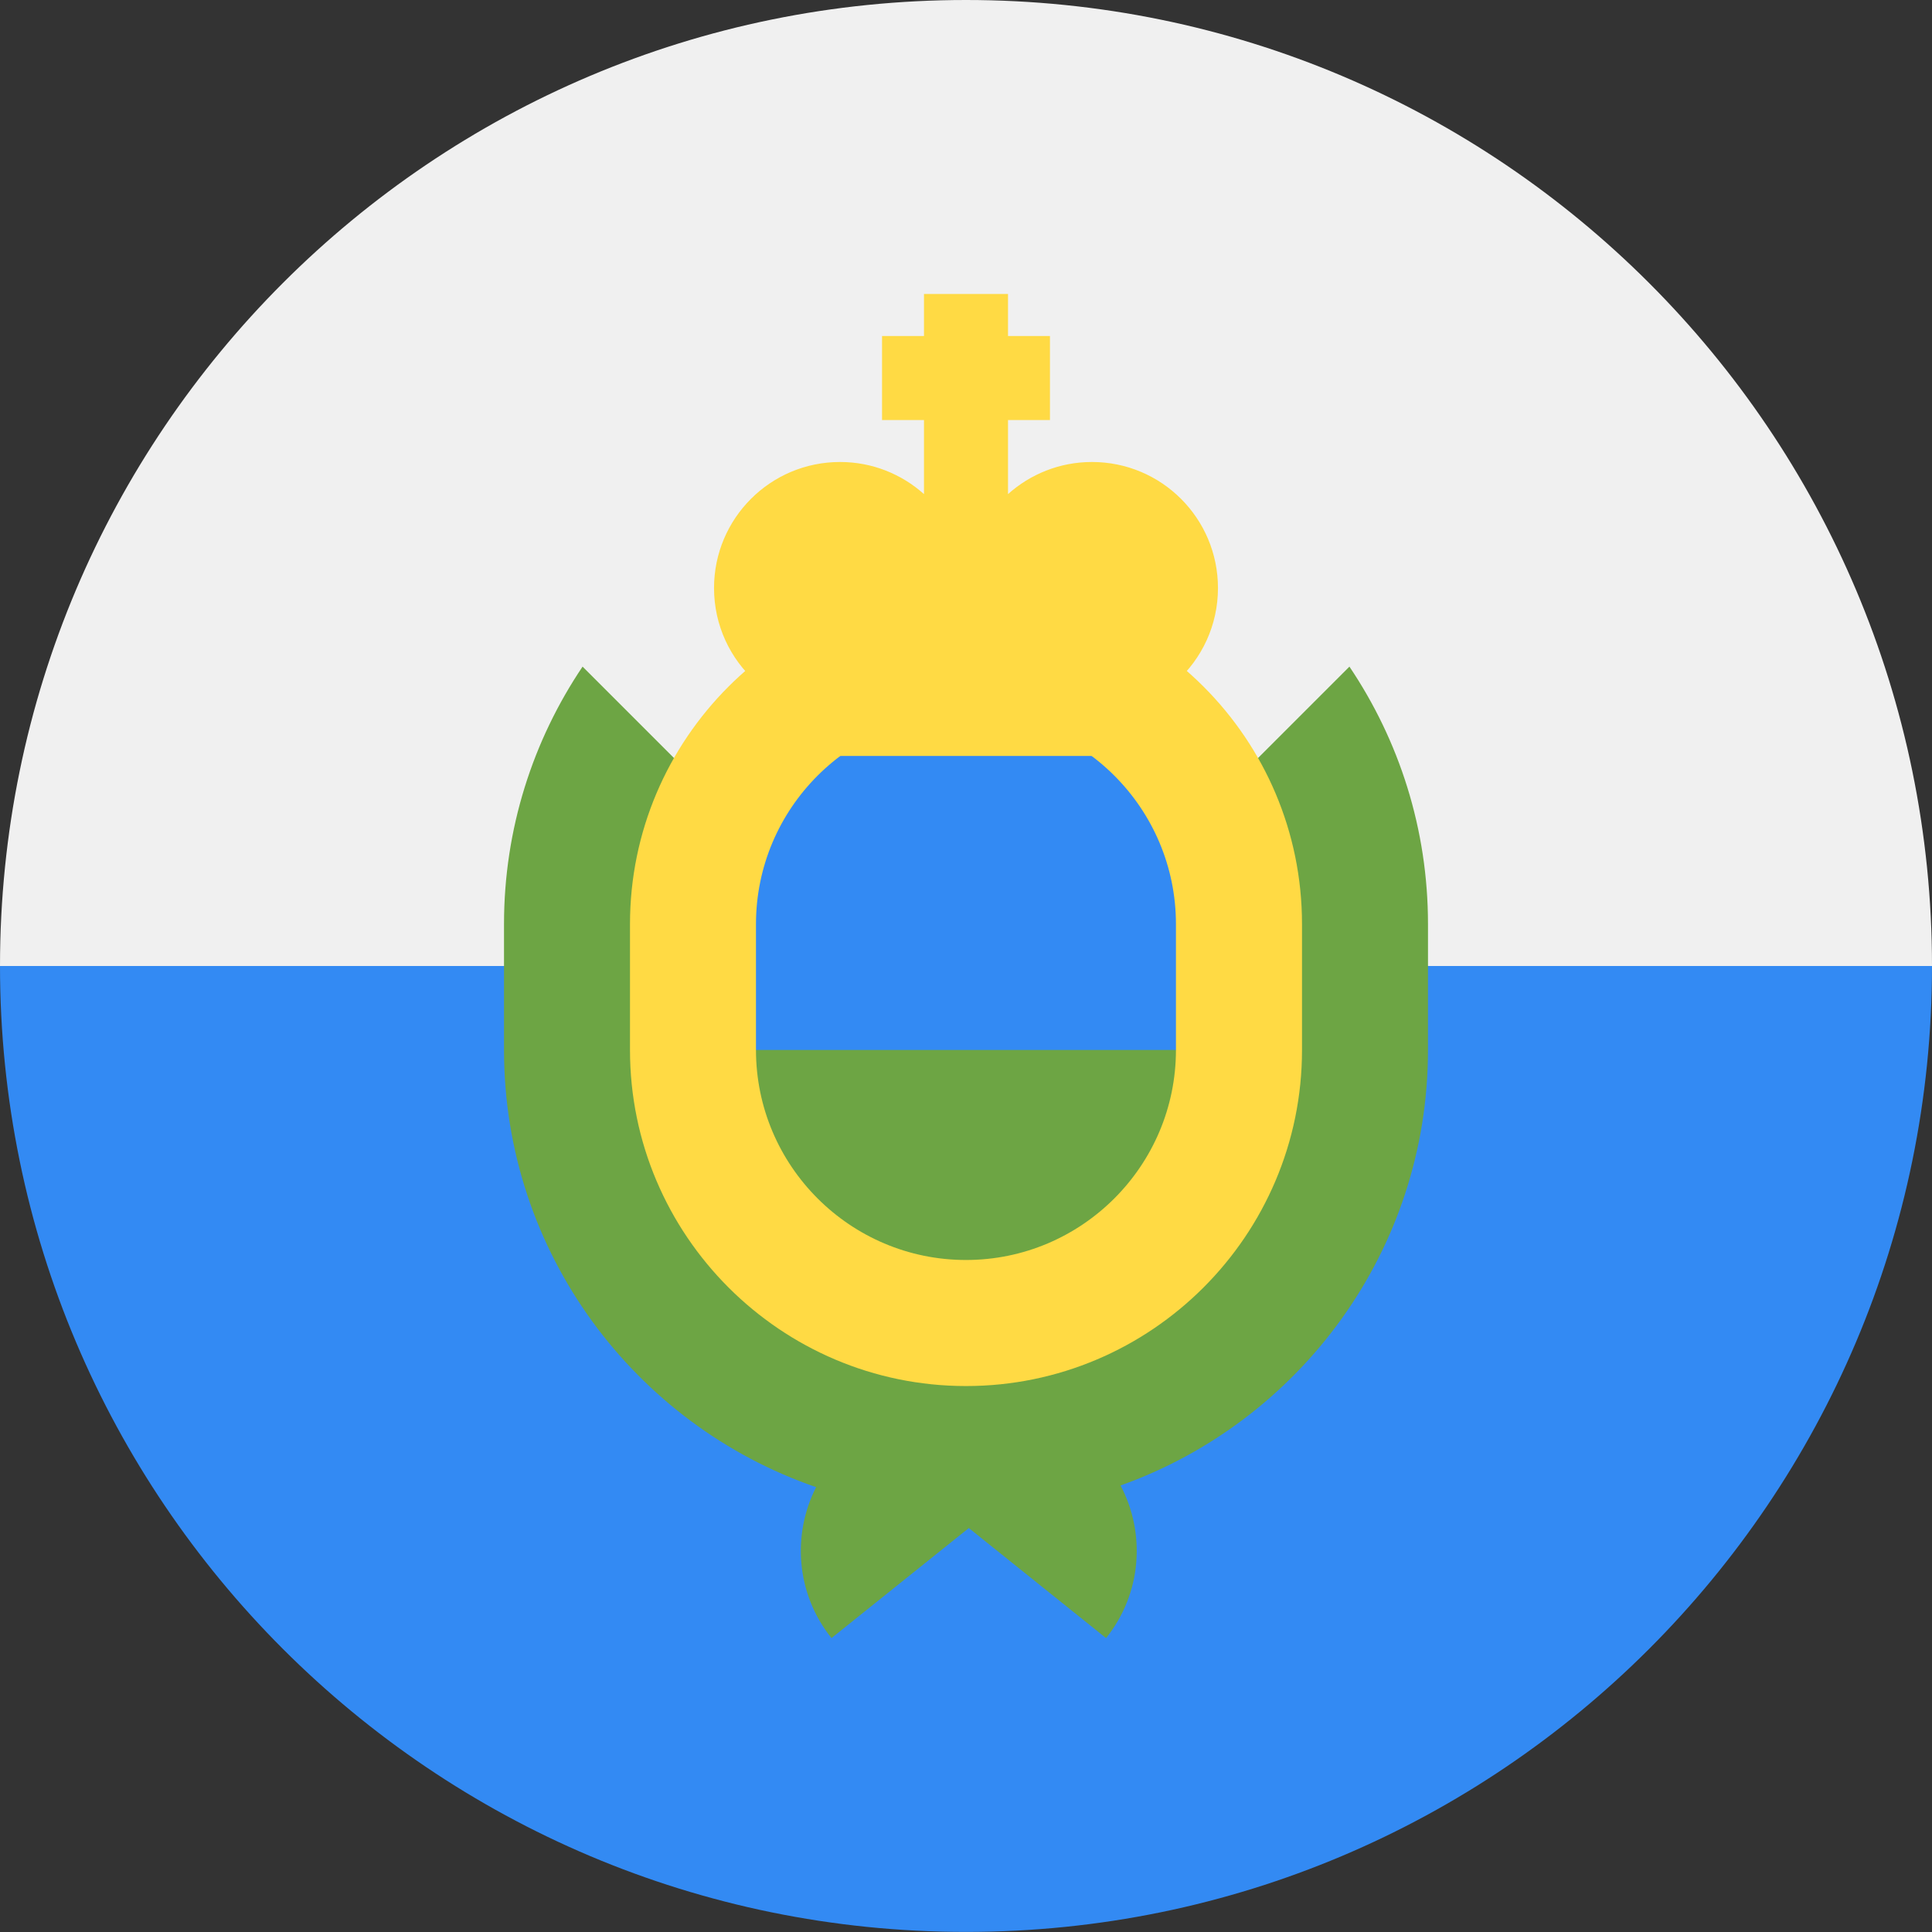
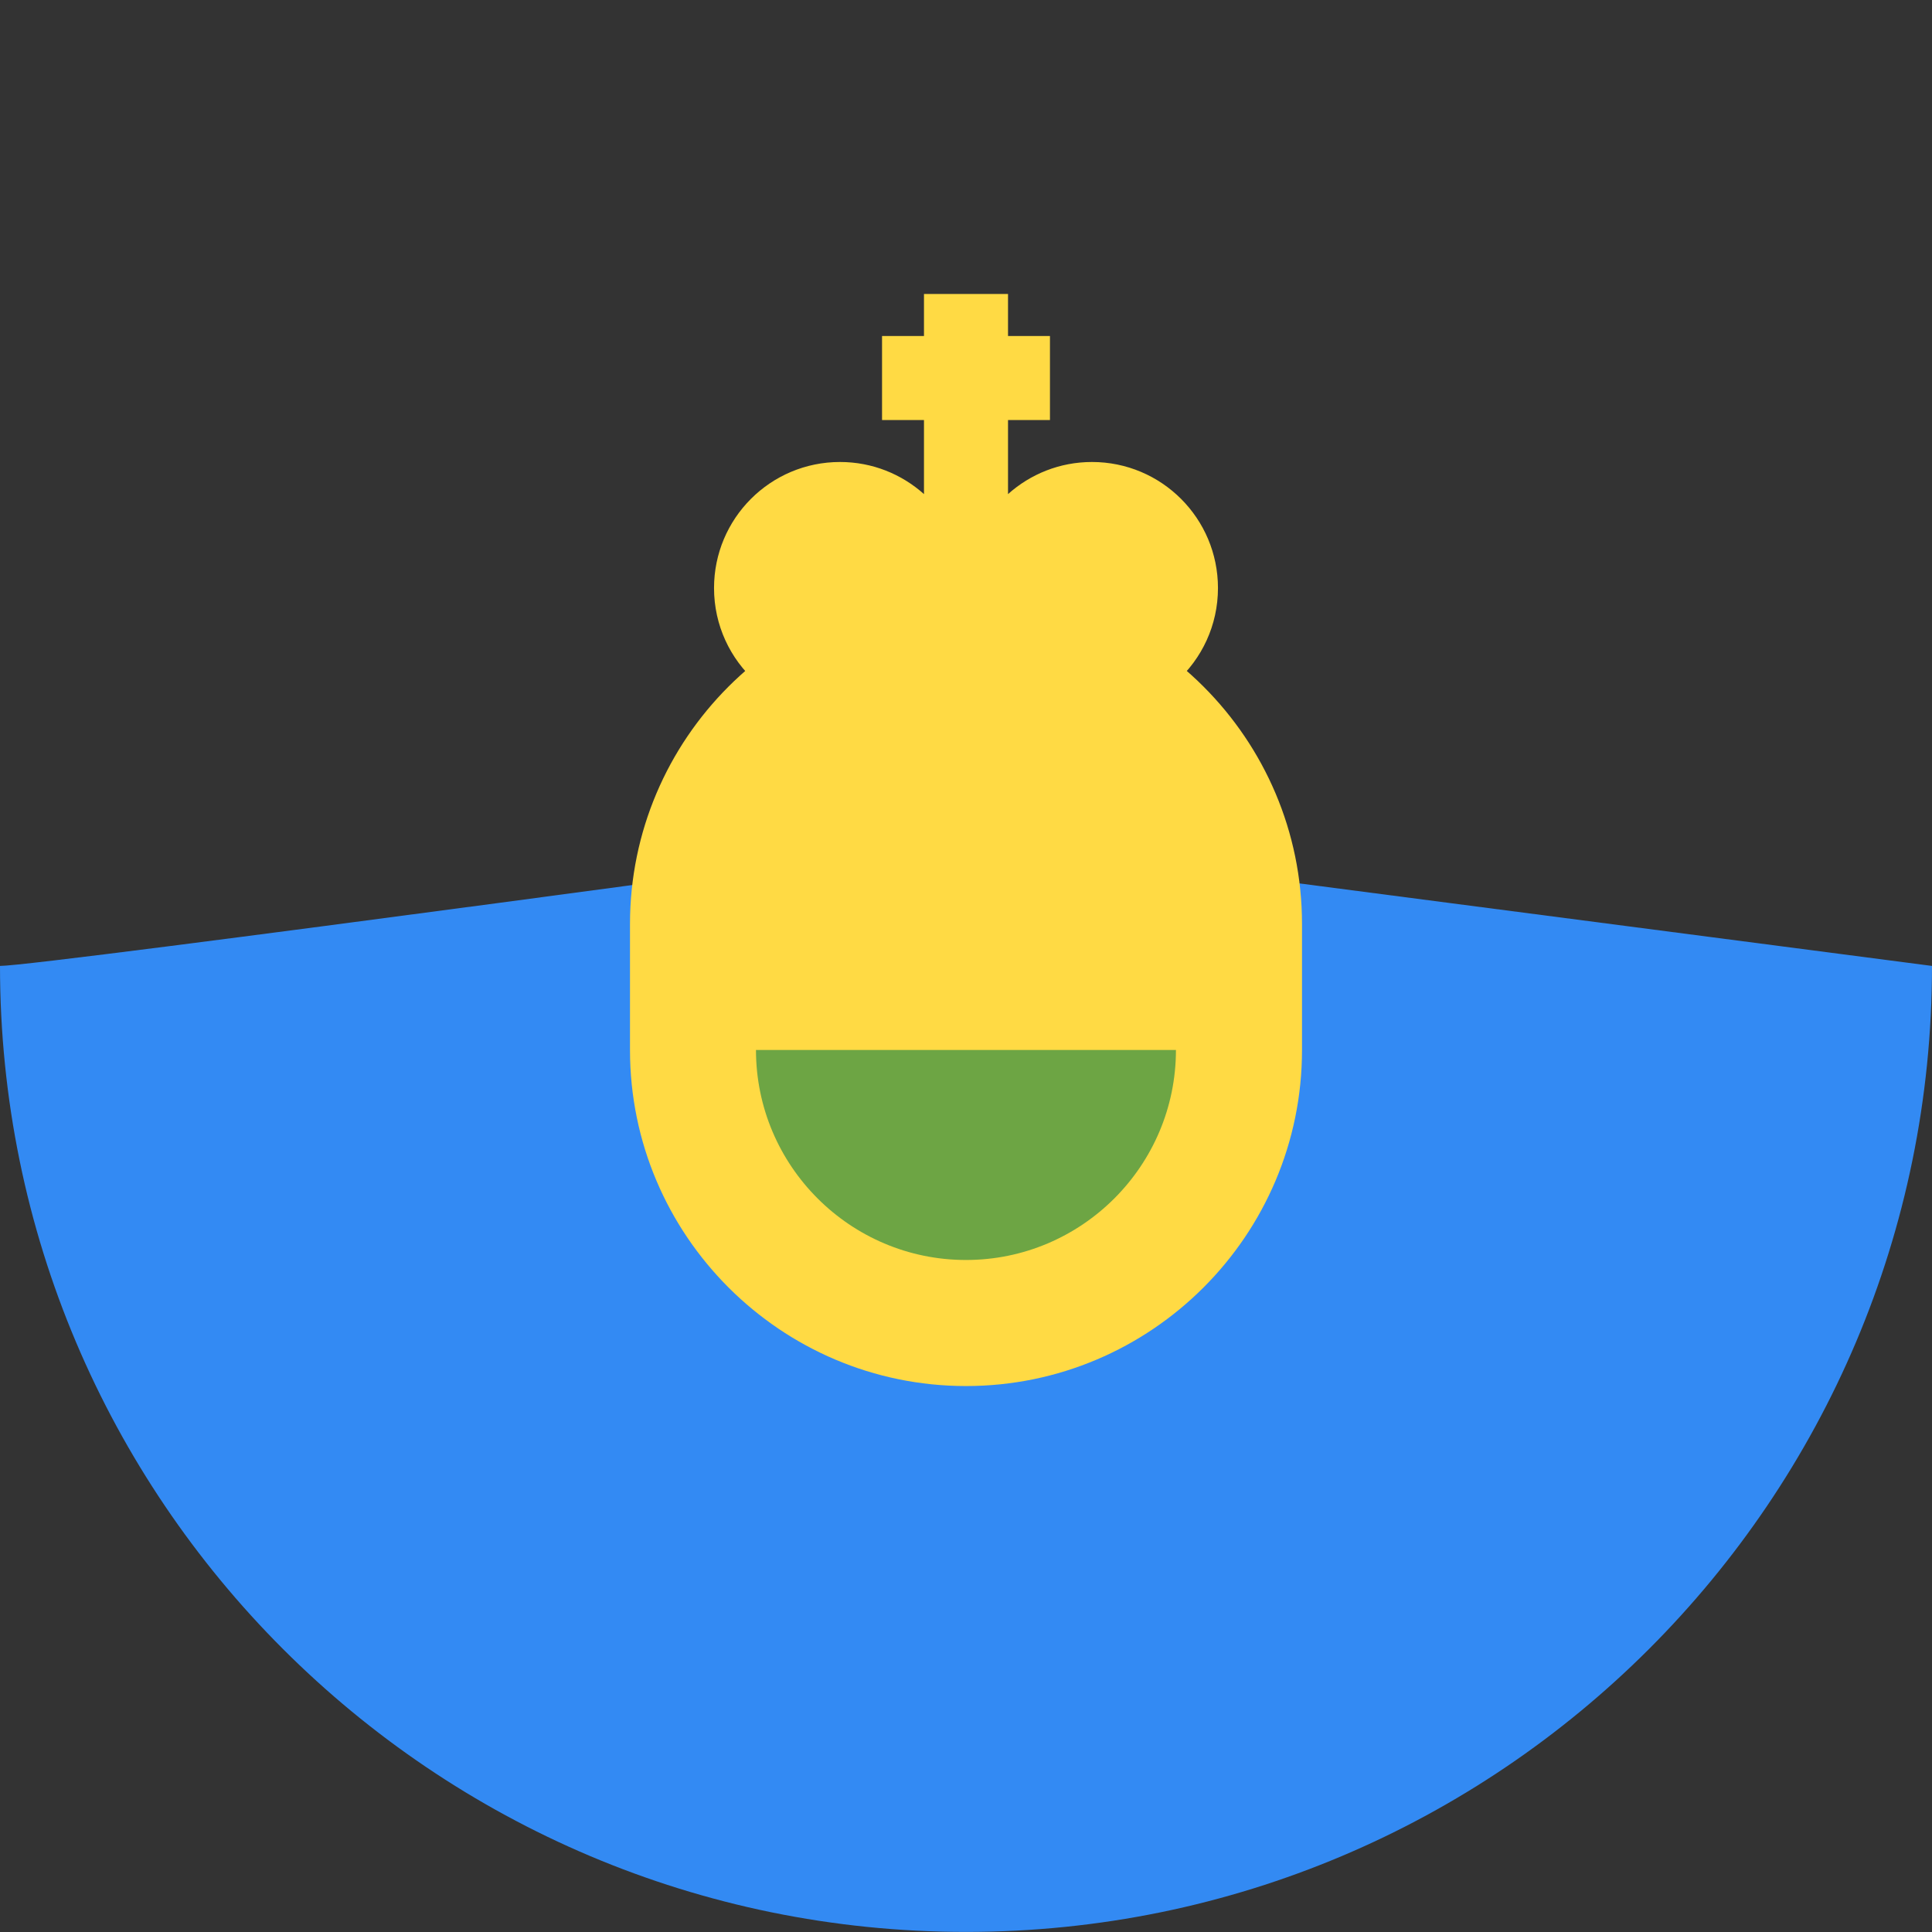
<svg xmlns="http://www.w3.org/2000/svg" width="24" height="24" viewBox="0 0 24 24" fill="none">
  <rect x="0" y="0" width="24" height="24" fill="#333333" stroke="none" />
  <g clip-path="url(#clip0_2082_19515)">
    <path d="M24 11.999C24 18.626 18.627 23.999 12 23.999C5.373 23.999 0 18.626 0 11.999C0.522 11.999 12 10.434 12 10.434L24 11.999Z" fill="#338AF3" />
-     <path d="M0 12C0 5.373 5.373 0 12 0C18.627 0 24 5.373 24 12" fill="#F0F0F0" />
-     <path d="M16.763 8.281L12 13.044L7.237 8.281C6.621 9.196 6.261 10.296 6.261 11.479V13.044C6.261 15.558 7.885 17.699 10.138 18.474C9.838 19.063 9.888 19.799 10.329 20.349C10.914 19.88 11.52 19.394 12.035 18.982C12.549 19.394 13.155 19.88 13.74 20.349C14.186 19.792 14.233 19.046 13.92 18.453C16.143 17.661 17.739 15.536 17.739 13.044V11.479C17.739 10.296 17.379 9.196 16.763 8.281Z" fill="#6DA544" />
    <path d="M12 17.218C9.699 17.218 7.826 15.345 7.826 13.044V11.479C7.826 9.177 9.699 7.305 12 7.305C14.302 7.305 16.174 9.177 16.174 11.479V13.044C16.174 15.345 14.302 17.218 12 17.218Z" fill="#FFDA44" />
-     <path d="M14.608 13.045V11.48C14.608 10.041 13.438 8.871 12 8.871C10.561 8.871 9.391 10.041 9.391 11.48V13.045L12 13.567L14.608 13.045Z" fill="#338AF3" />
    <path d="M9.391 13.043C9.391 14.481 10.561 15.652 12 15.652C13.438 15.652 14.608 14.481 14.608 13.043H9.391Z" fill="#6DA544" />
    <path d="M15.13 7.305C15.13 6.44 14.43 5.739 13.565 5.739C13.164 5.739 12.799 5.89 12.522 6.138V5.218H13.043V4.174H12.522V3.652H11.478V4.174H10.957V5.218H11.478V6.138C11.201 5.89 10.836 5.739 10.435 5.739C9.57 5.739 8.87 6.44 8.87 7.305C8.87 7.768 9.071 8.184 9.391 8.471V9.391H14.609V8.471C14.929 8.184 15.13 7.768 15.13 7.305Z" fill="#FFDA44" />
  </g>
  <defs>
    <clipPath id="clip0_2082_19515">
      <rect width="24" height="24" fill="white" />
    </clipPath>
  </defs>
</svg>